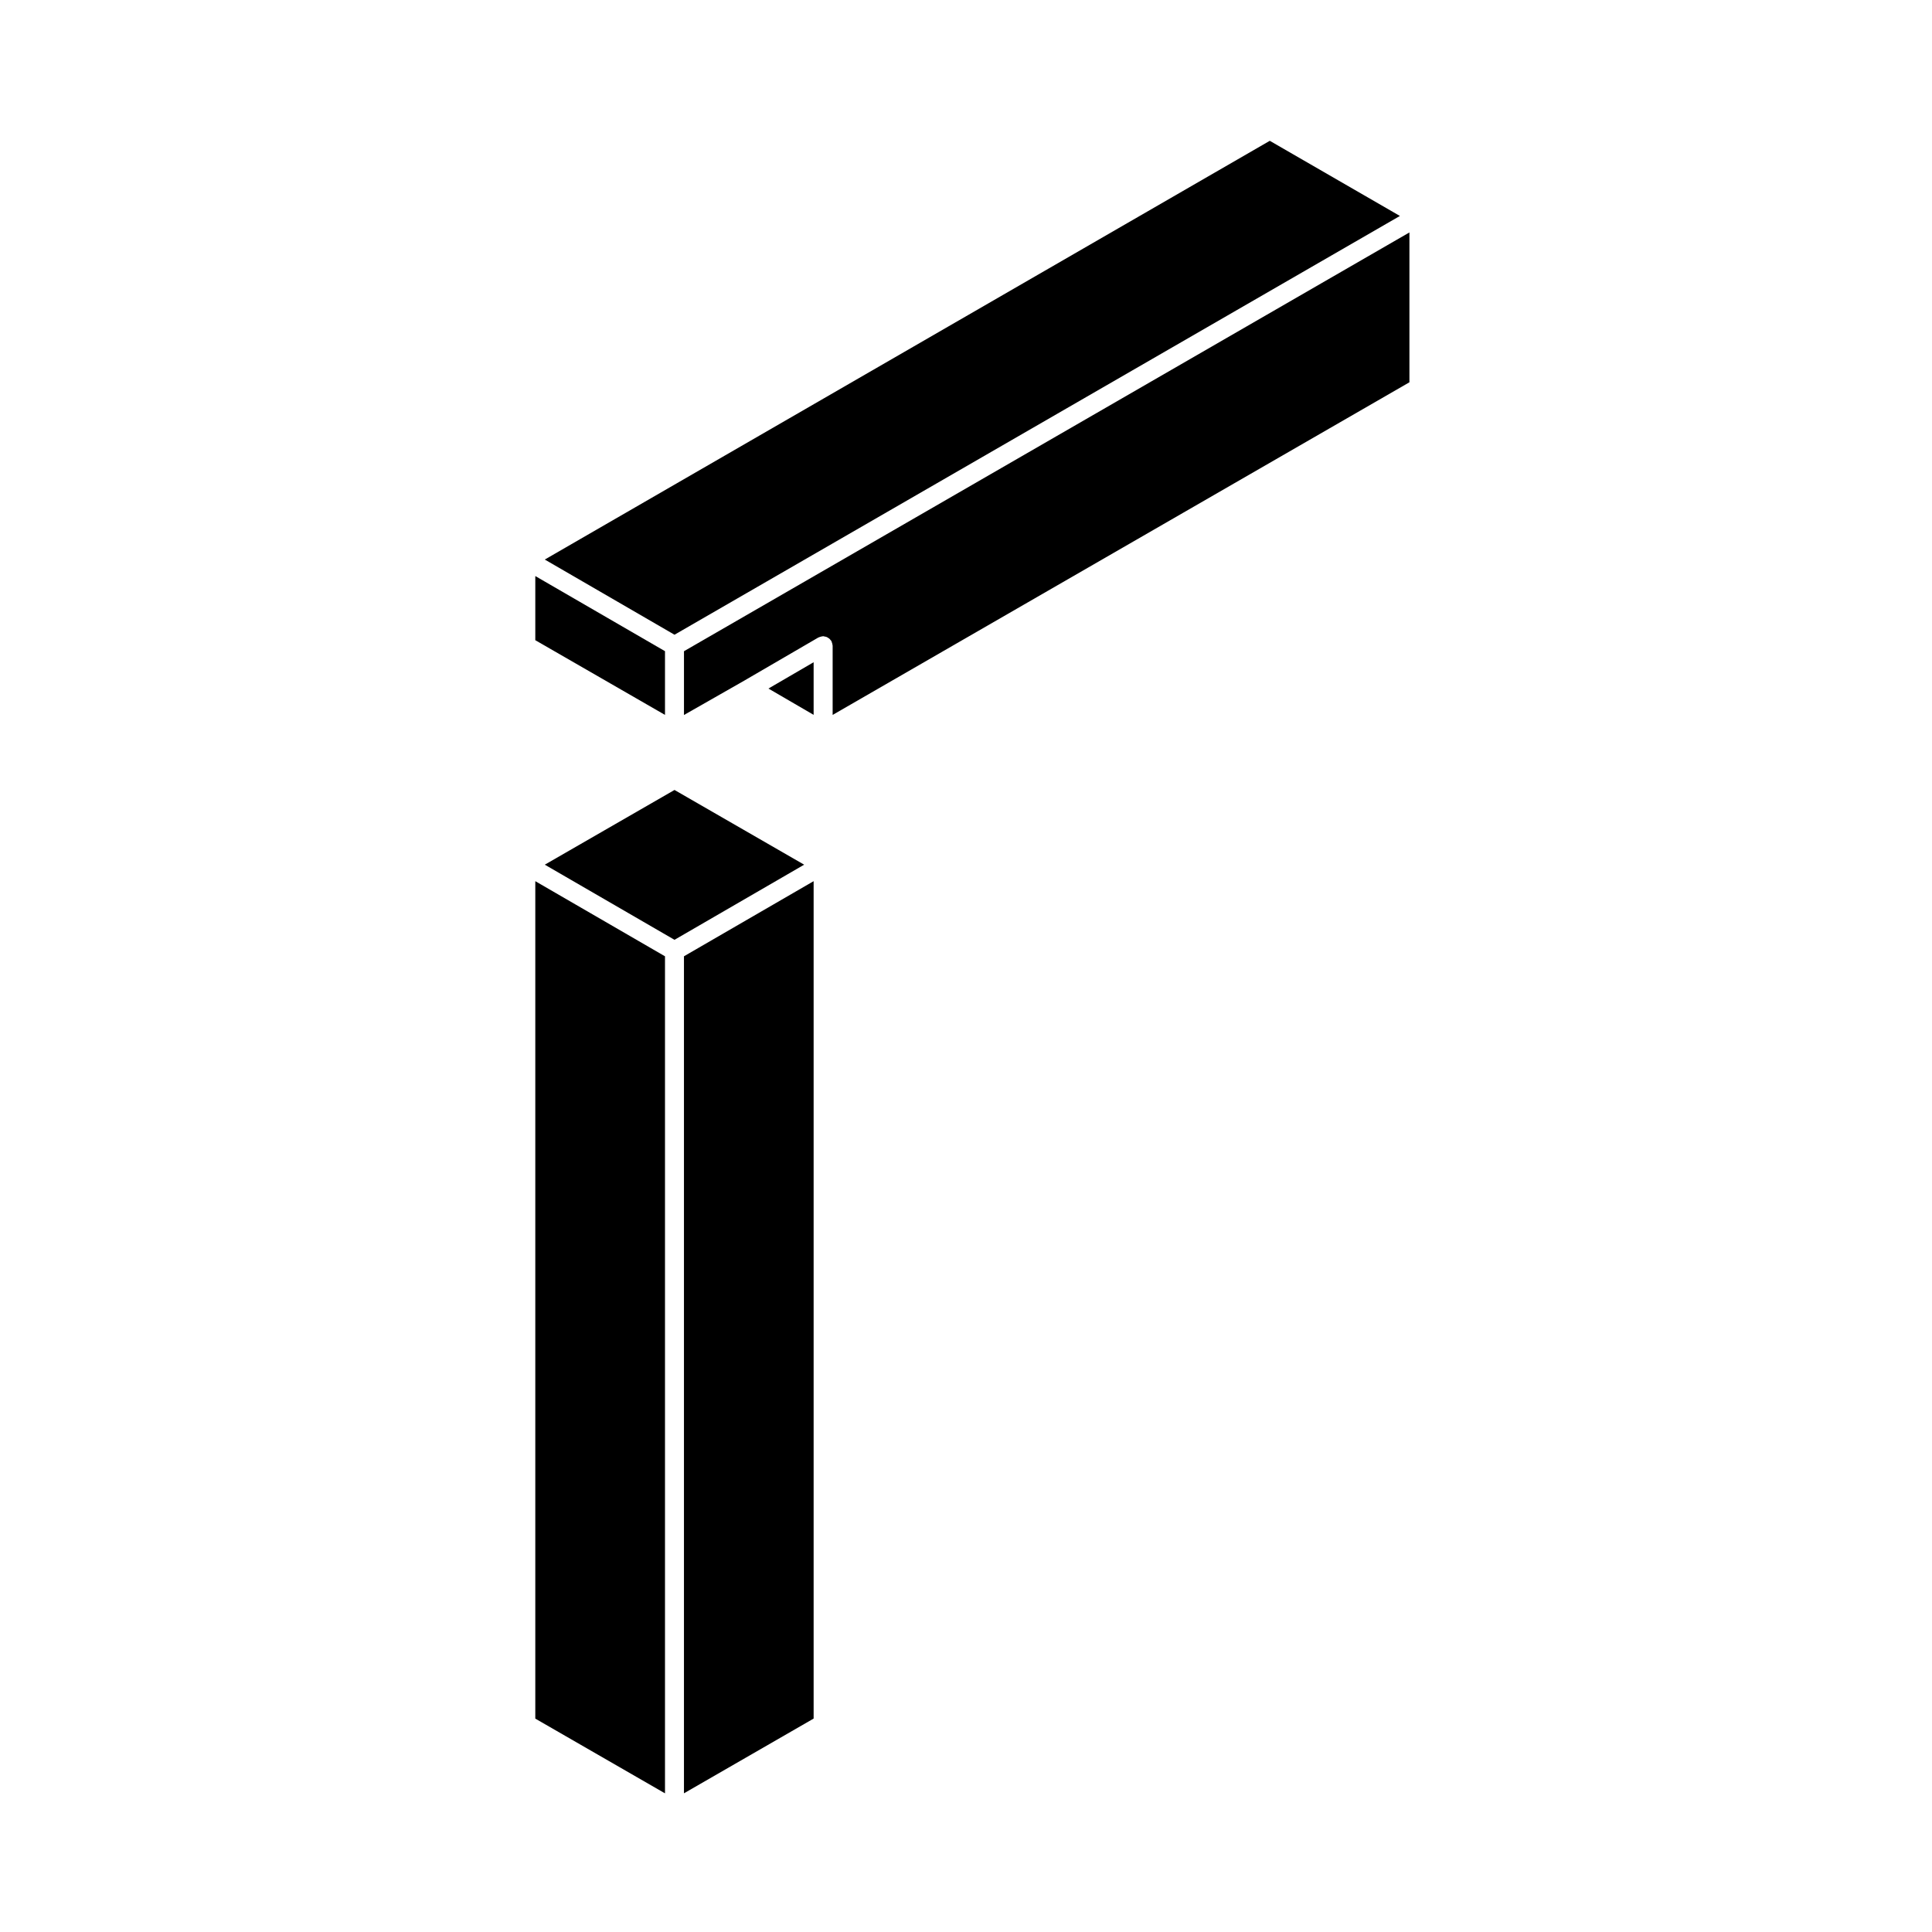
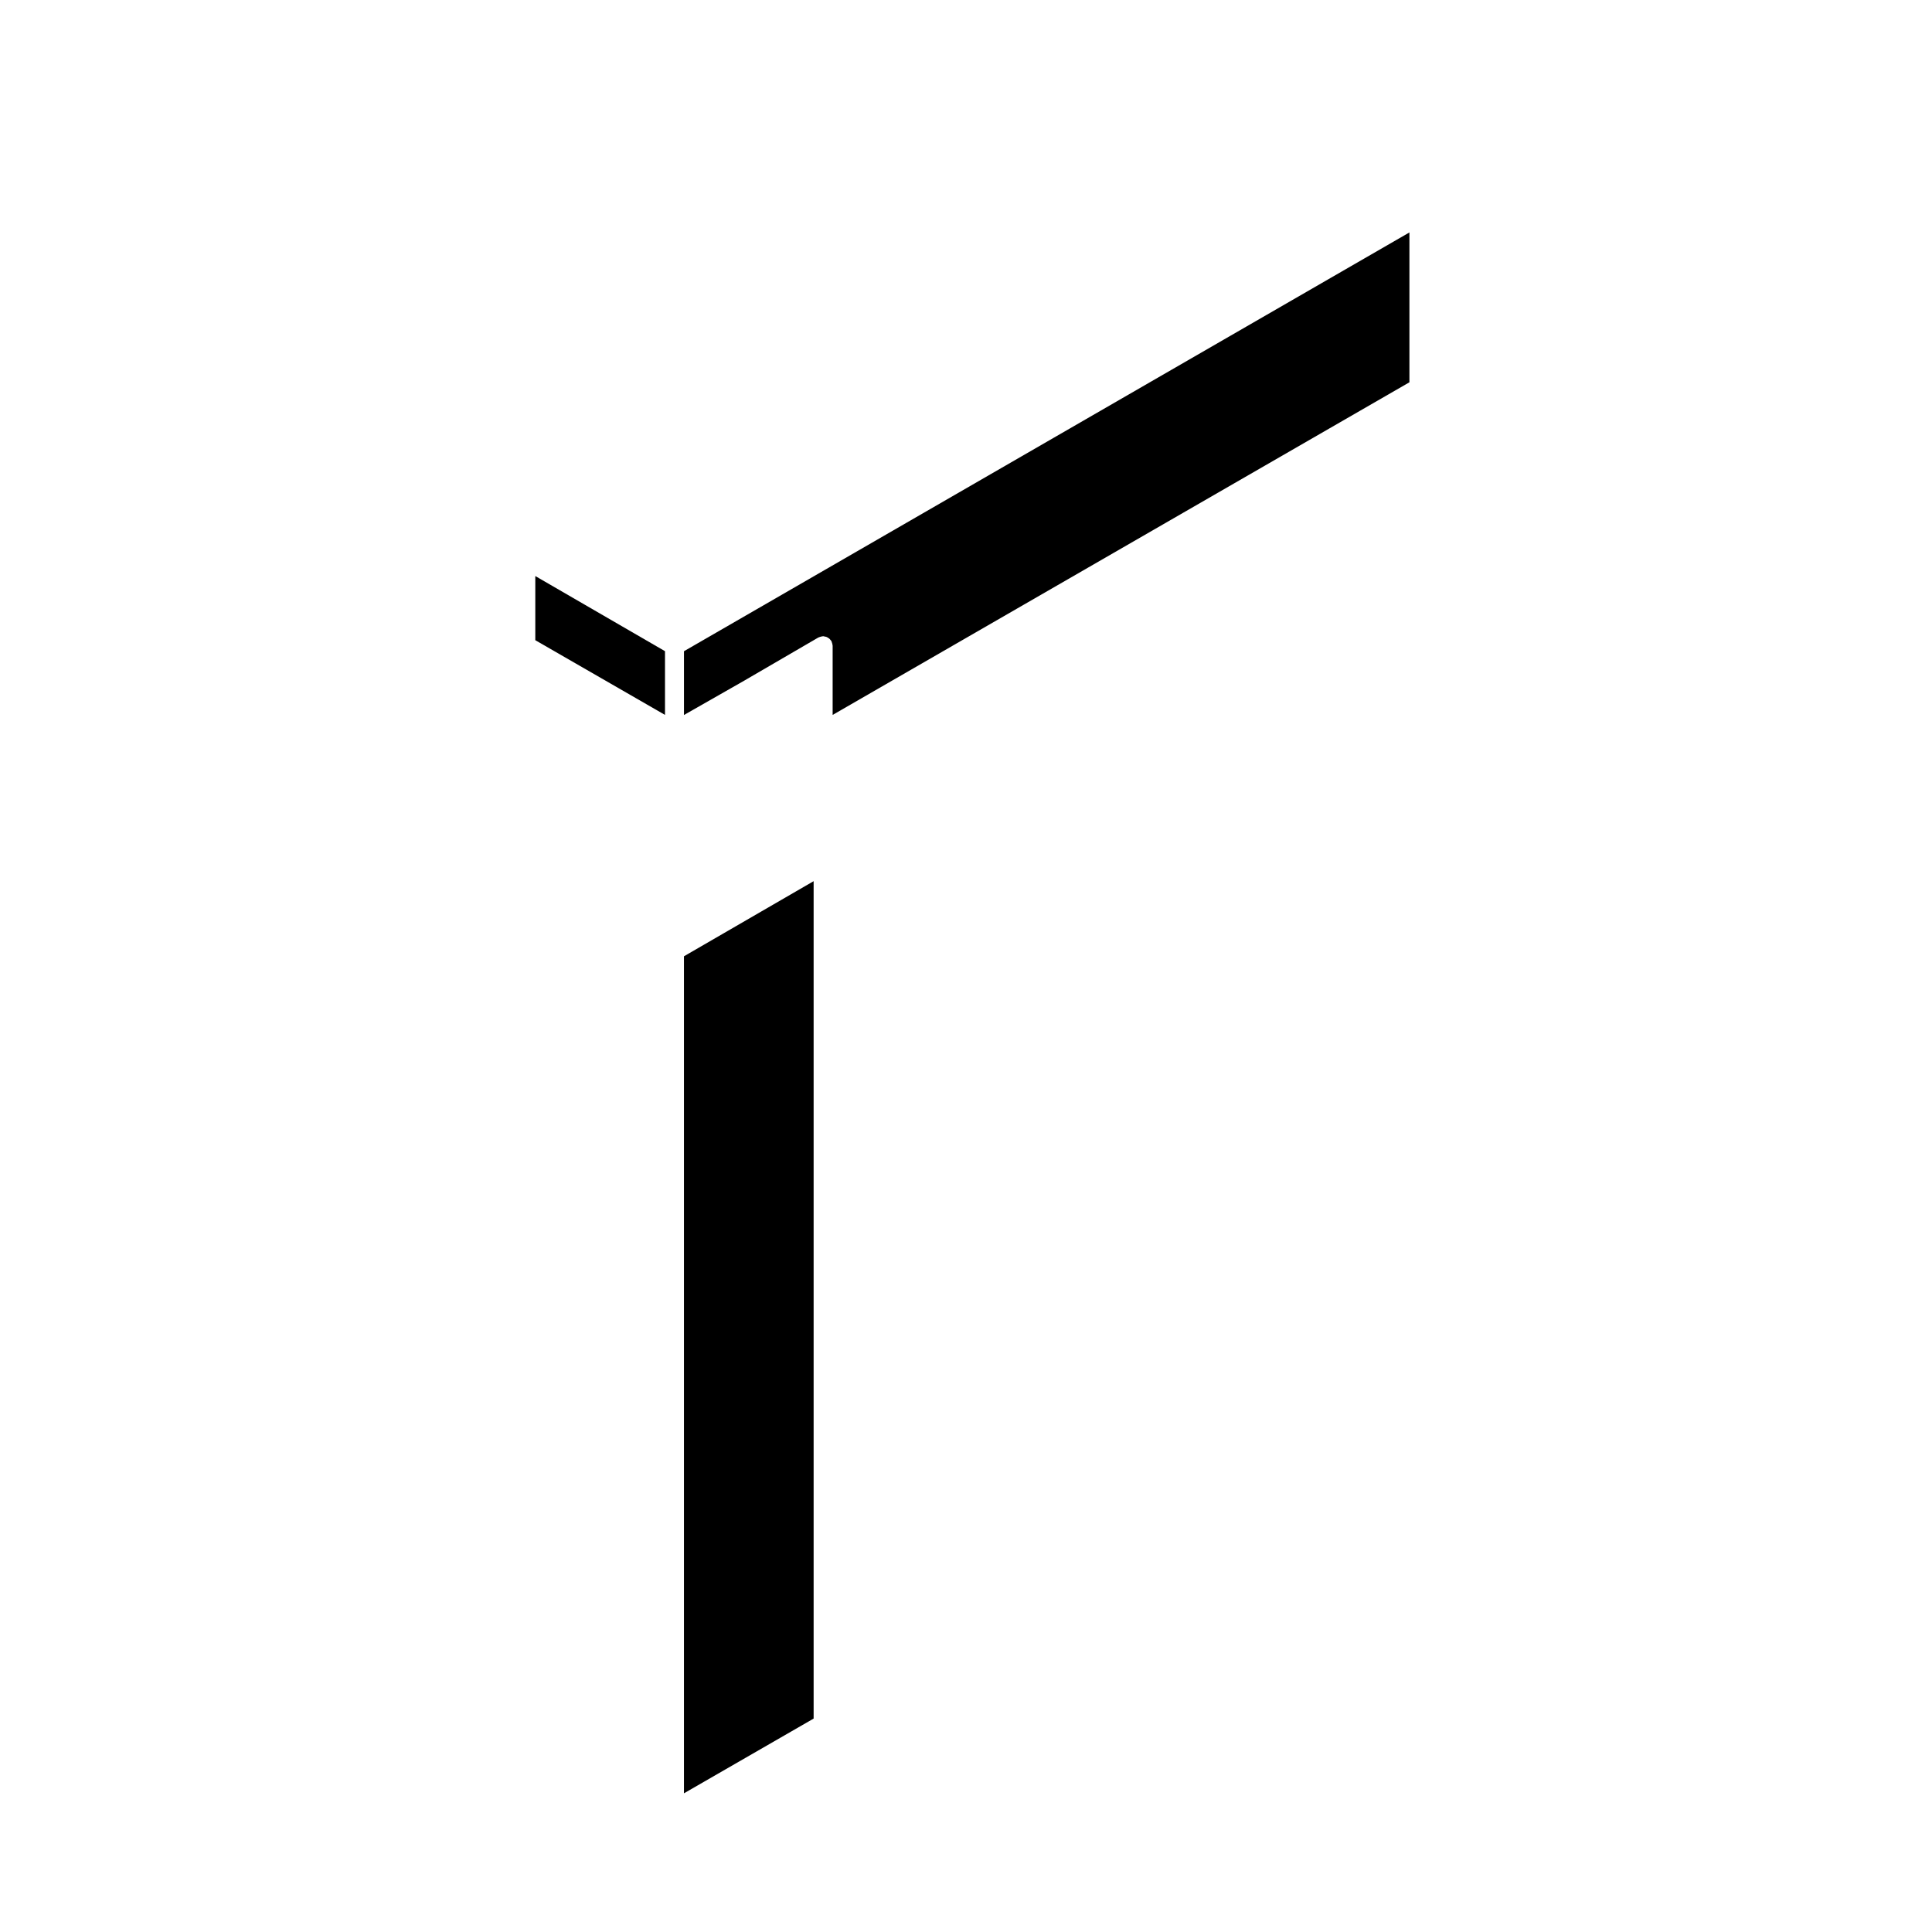
<svg xmlns="http://www.w3.org/2000/svg" fill="#000000" width="800px" height="800px" version="1.1" viewBox="144 144 512 512">
  <g>
    <path d="m517.51 245.31v-39.711l-192.25 110.98v16.902l16.105-9.18v-0.004l19.504-11.352c0.051-0.023 0.105-0.023 0.156-0.051 0.145-0.074 0.309-0.117 0.465-0.16 0.168-0.047 0.324-0.09 0.492-0.102 0.059 0 0.102-0.031 0.156-0.031 0.117 0 0.207 0.051 0.324 0.066 0.156 0.02 0.312 0.047 0.473 0.098 0.168 0.055 0.309 0.133 0.453 0.223 0.137 0.074 0.258 0.152 0.371 0.246 0.137 0.117 0.246 0.246 0.352 0.395 0.059 0.086 0.145 0.137 0.207 0.23 0.031 0.051 0.02 0.105 0.051 0.152 0.07 0.145 0.105 0.301 0.156 0.457 0.051 0.172 0.09 0.336 0.102 0.508 0.012 0.051 0.031 0.098 0.031 0.145v18.34z" />
    <path d="m320.23 316.57-34.371-19.91v17l34.371 19.797z" />
-     <path d="m322.75 393.06 34.359-19.91-34.359-19.801-34.371 19.801z" />
-     <path d="m320.23 397.43-34.371-19.91v221.93l34.371 19.805z" />
    <path d="m359.62 377.52-34.363 19.906v221.82l34.363-19.805z" />
-     <path d="m359.62 319.5-11.977 6.973 11.977 6.969z" />
-     <path d="m322.75 312.21 192.24-110.98-34.484-19.914-192.13 110.97z" />
  </g>
</svg>